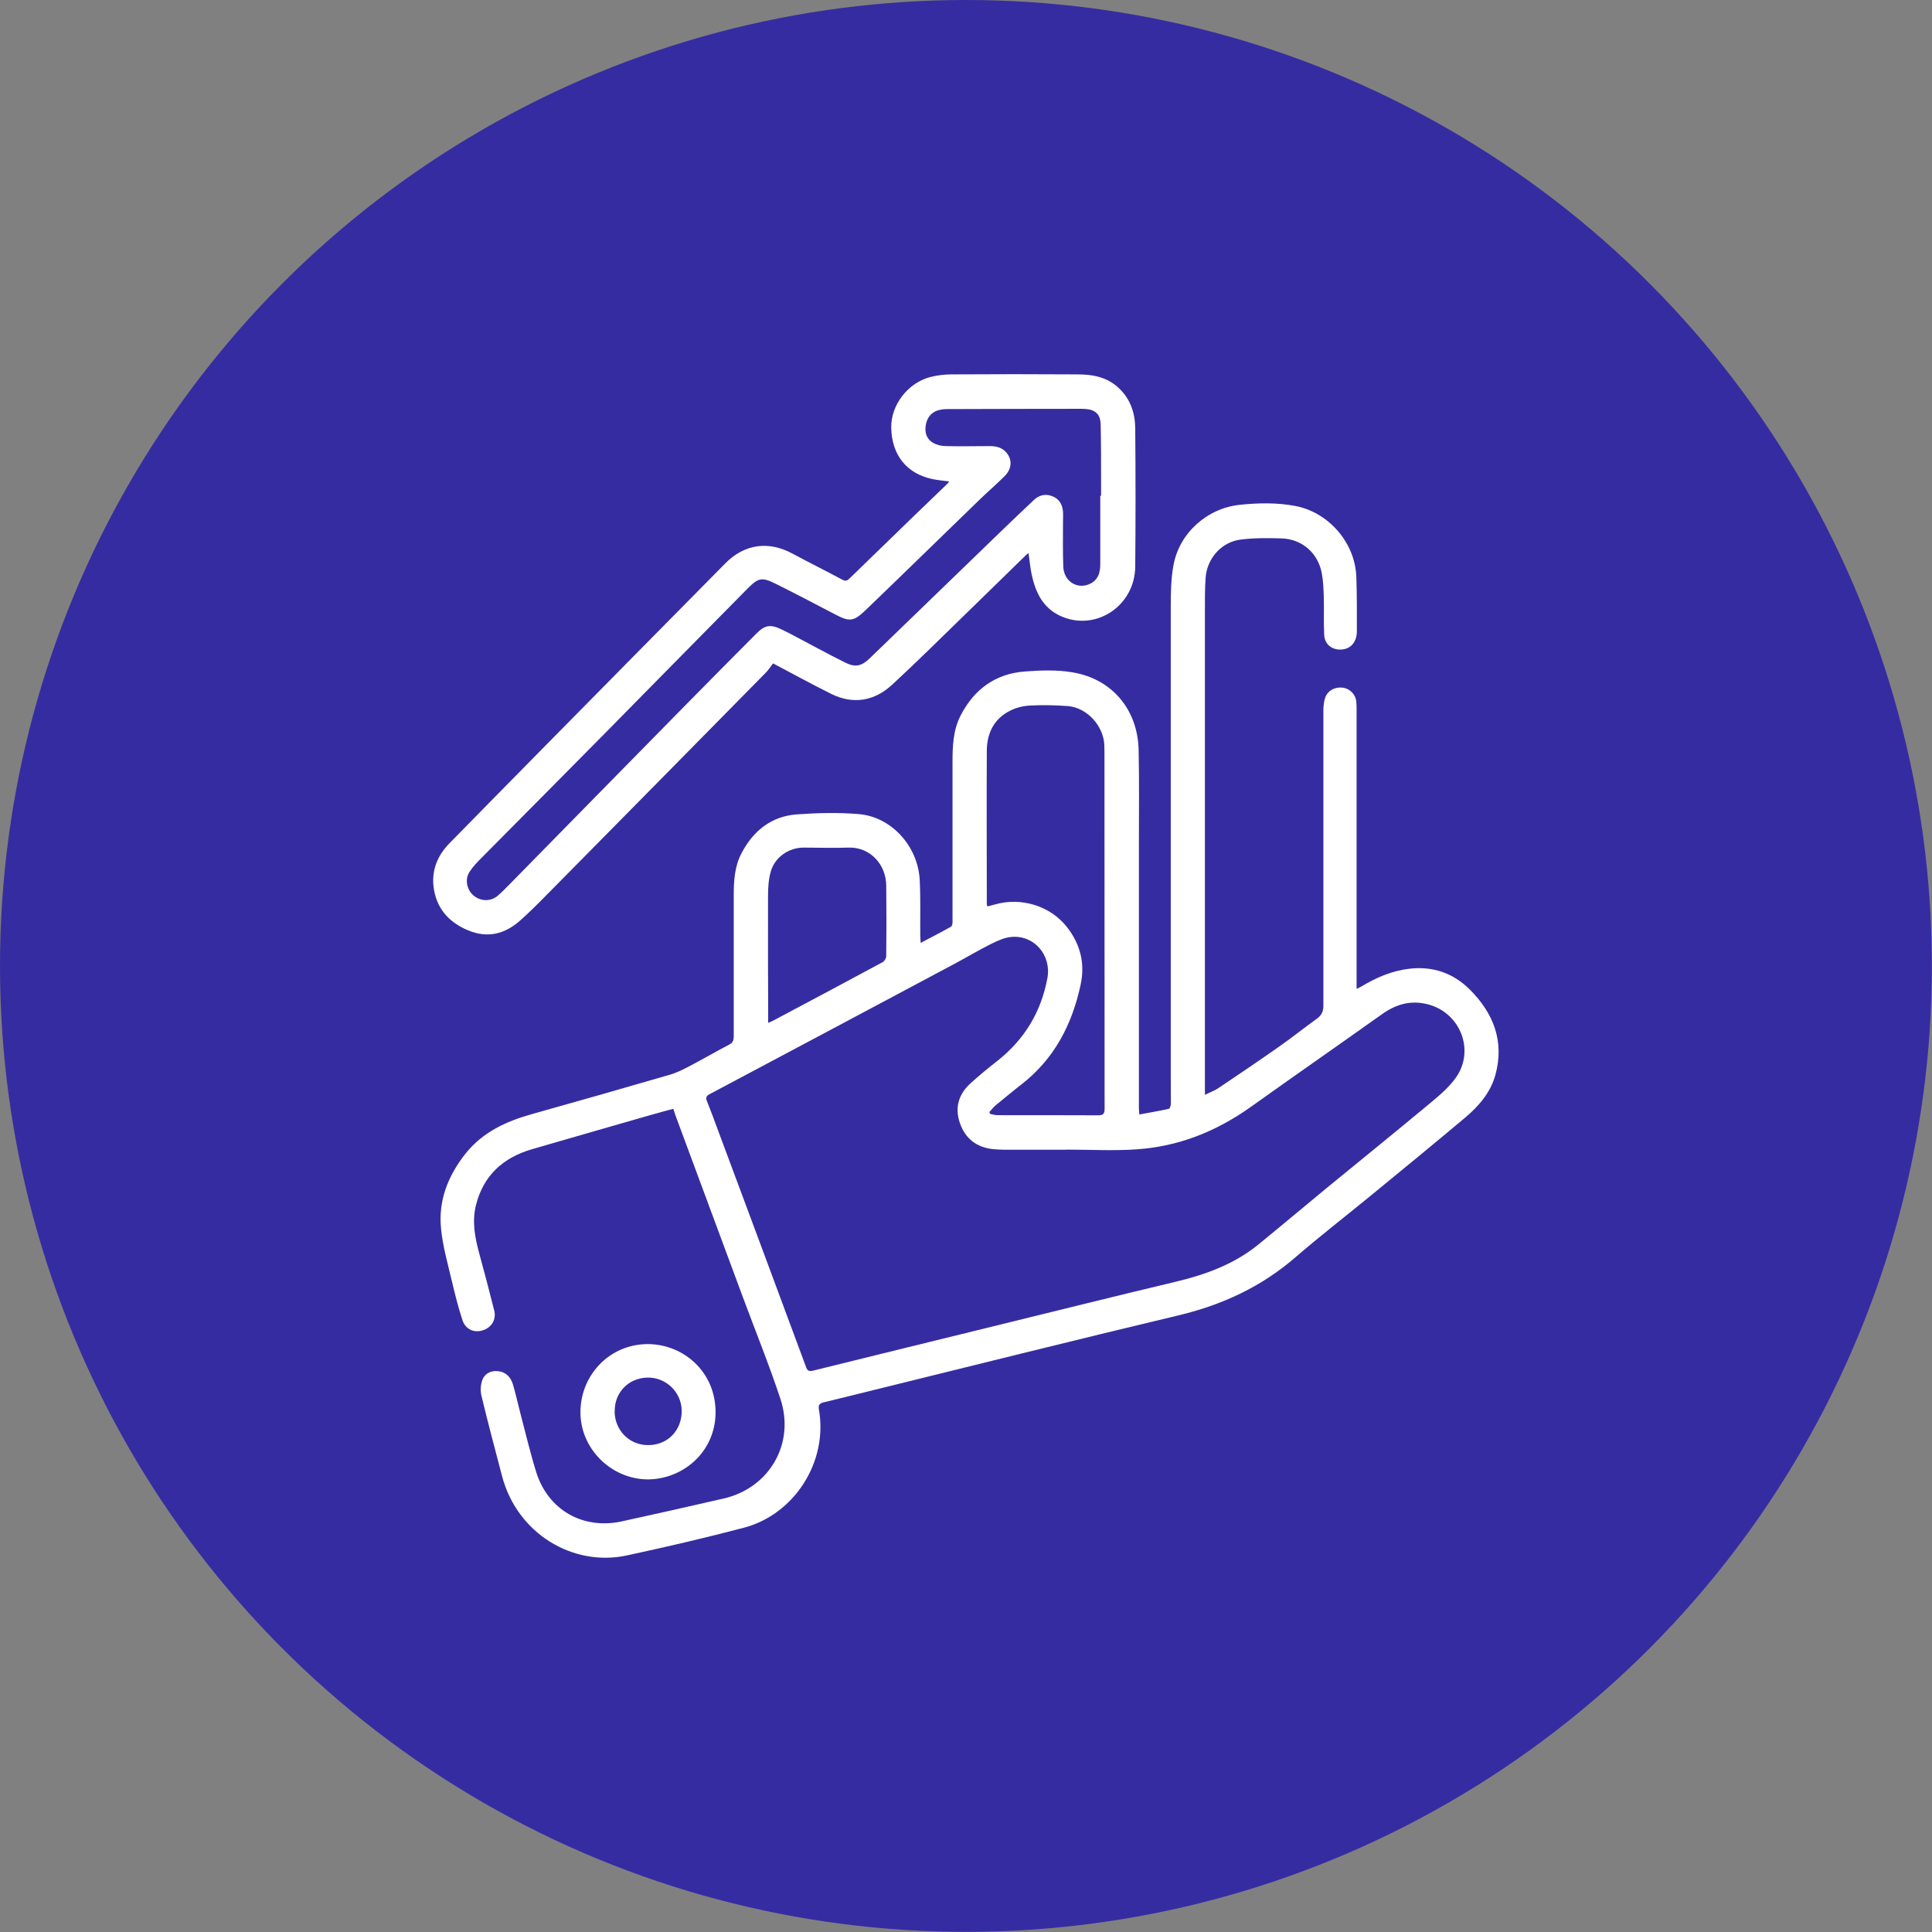
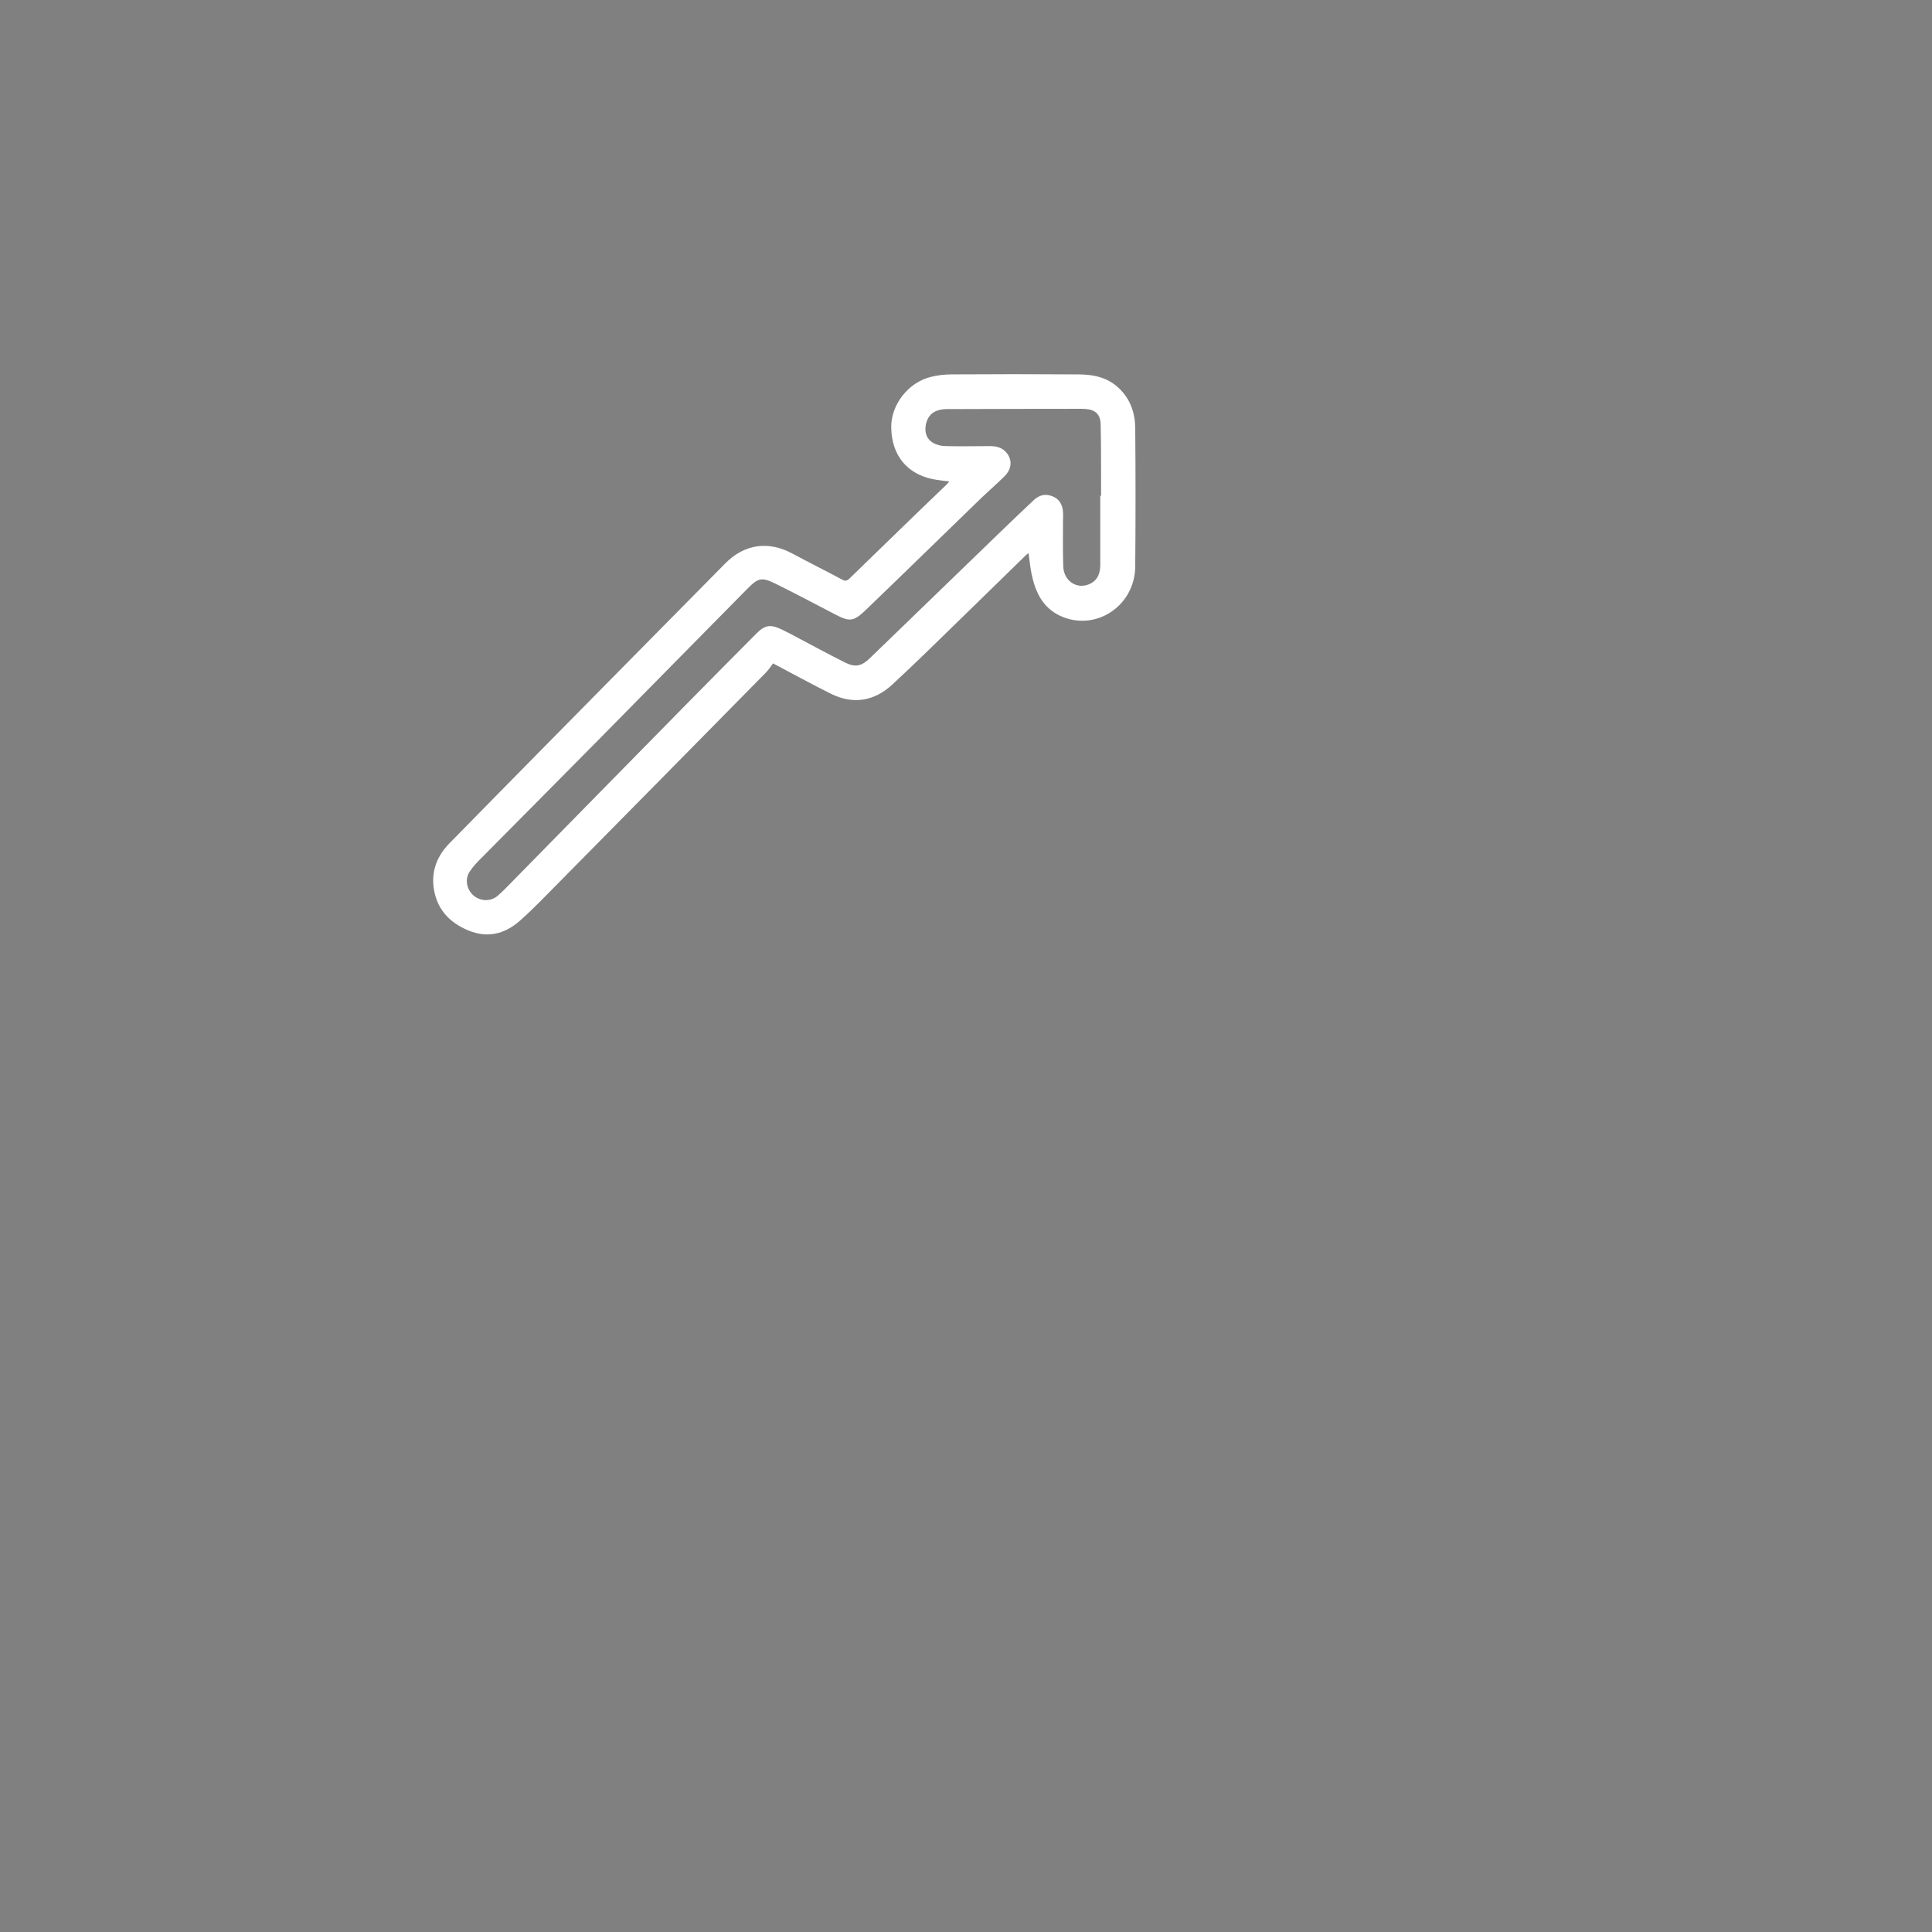
<svg xmlns="http://www.w3.org/2000/svg" id="Livello_2" viewBox="0 0 142.53 142.53">
  <rect x="0" y="0" width="142.53" height="142.53" fill="#808080" stroke="none" />
  <defs>
    <style>.cls-1{fill:#fff;}.cls-2{fill:#362ca1;}</style>
  </defs>
  <g id="Livello_1-2">
-     <circle class="cls-2" cx="71.26" cy="71.26" r="71.26" />
-     <path class="cls-1" d="m49.71,81.79c-.63.17-1.23.33-1.82.5-2.88.83-5.76,1.65-8.64,2.49-2.13.62-3.59,1.93-4.14,4.14-.3,1.21-.07,2.39.25,3.57.38,1.39.75,2.79,1.1,4.19.17.67-.2,1.26-.84,1.46-.64.21-1.27-.06-1.5-.74-.31-.94-.55-1.9-.78-2.87-.3-1.28-.67-2.56-.8-3.86-.22-2.09.51-3.93,1.8-5.56,1.26-1.58,2.98-2.38,4.87-2.91,3.42-.96,6.83-1.93,10.23-2.92.47-.14.92-.36,1.36-.59,1.01-.53,2.01-1.11,3.02-1.64.28-.15.31-.36.31-.63,0-3.47,0-6.93,0-10.4,0-1.06.07-2.11.57-3.07.87-1.66,2.2-2.73,4.08-2.87,1.52-.11,3.06-.15,4.58-.02,2.4.2,4.36,2.36,4.49,4.86.07,1.35.03,2.7.04,4.05,0,.18.02.35.03.59.79-.42,1.52-.79,2.23-1.19.08-.04.12-.21.12-.33,0-3.94,0-7.87,0-11.81,0-1.18.04-2.36.6-3.45.99-1.92,2.55-3.07,4.71-3.24,1.19-.09,2.42-.14,3.59.07,2.9.5,4.77,2.77,4.83,5.73.05,2.34.02,4.69.02,7.03,0,6.48,0,12.96,0,19.43,0,.11.02.22.03.42.75-.14,1.47-.26,2.18-.42.08-.02.15-.26.15-.39,0-.67-.01-1.34-.01-2,0-11.52,0-23.04,0-34.57,0-1.05.01-2.11.2-3.14.43-2.38,2.49-4.21,4.9-4.46,1.37-.14,2.74-.17,4.1.09,2.45.47,4.39,2.7,4.49,5.21.05,1.33.04,2.67.04,4.01,0,.84-.47,1.35-1.19,1.37-.67.02-1.19-.4-1.22-1.09-.05-.93,0-1.87-.03-2.81-.02-.57-.04-1.14-.14-1.69-.26-1.5-1.44-2.56-2.97-2.61-1.02-.03-2.05-.04-3.05.09-1.41.19-2.46,1.4-2.56,2.83-.06.85-.05,1.7-.05,2.55,0,11.17,0,22.33,0,33.5,0,.66,0,1.33,0,2.08.36-.18.71-.3,1-.5,1.52-1.02,3.03-2.04,4.52-3.09.93-.65,1.81-1.36,2.73-2.02.34-.24.49-.53.49-.95,0-3.41,0-6.82,0-10.23,0-3.85,0-7.7,0-11.55,0-.31.03-.63.12-.92.17-.55.72-.85,1.31-.78.52.07.96.5,1,1.05.03.35.02.71.02,1.06,0,6,0,11.99,0,17.99,0,.68,0,1.36,0,2.12.17-.08.27-.12.36-.18,1.09-.65,2.24-1.15,3.51-1.3,1.73-.21,3.25.31,4.47,1.52,1.75,1.74,2.58,3.82,1.9,6.31-.36,1.3-1.22,2.3-2.23,3.15-2.35,1.97-4.71,3.91-7.08,5.85-1.82,1.49-3.68,2.93-5.46,4.47-2.5,2.16-5.37,3.49-8.57,4.26-7.73,1.84-15.43,3.77-23.14,5.67-1.02.25-2.03.5-3.05.75-.28.07-.44.16-.38.51.7,3.92-1.85,7.79-5.55,8.75-2.86.75-5.73,1.42-8.62,2.04-4,.86-8.11-1.64-9.21-5.88-.51-1.96-1.04-3.92-1.51-5.89-.09-.37-.07-.83.07-1.19.17-.45.61-.68,1.1-.64.6.04.98.42,1.15.98.2.68.35,1.37.53,2.06.39,1.47.73,2.94,1.18,4.39.87,2.81,3.44,4.28,6.31,3.66,2.51-.55,5.02-1.11,7.53-1.69,3.38-.78,5.28-4.06,4.18-7.36-.84-2.54-1.85-5.02-2.78-7.53-1.65-4.45-3.3-8.9-4.95-13.35-.05-.14-.09-.29-.17-.51Zm28.94,3s0,.02,0,.03c-1.5,0-3,0-4.5,0-.28,0-.57-.02-.85-.04-1.24-.12-2.09-.77-2.49-1.94-.39-1.14-.08-2.14.8-2.93.64-.58,1.31-1.13,1.99-1.66,1.98-1.57,3.21-3.6,3.67-6.09.31-1.68-.96-3.18-2.64-3.04-.53.04-1.06.29-1.54.53-.92.46-1.81.99-2.72,1.48-6,3.2-12.01,6.4-18.02,9.59-.26.14-.3.27-.19.53.27.67.52,1.35.77,2.03,2.19,5.87,4.37,11.73,6.55,17.61.1.27.25.28.49.23,4.54-1.12,9.08-2.24,13.62-3.35,4.39-1.08,8.78-2.17,13.18-3.22,2.21-.53,4.31-1.3,6.09-2.76,1.67-1.36,3.32-2.75,4.98-4.12,2.6-2.13,5.21-4.24,7.79-6.39.65-.54,1.31-1.12,1.79-1.8,1.4-2.01.31-4.75-2.05-5.38-1.28-.34-2.38-.02-3.43.73-3.22,2.29-6.47,4.55-9.68,6.84-2.53,1.8-5.31,2.91-8.4,3.12-1.72.12-3.45.02-5.18.02Zm-5.66-2.74s.04.09.06.13c.18.03.35.09.53.09,2.48,0,4.95,0,7.43.01.37,0,.48-.1.48-.48-.01-8.59,0-17.19-.01-25.78,0-.36,0-.71-.01-1.07-.07-1.42-1.29-2.75-2.69-2.86-.93-.07-1.87-.09-2.8-.04-.51.03-1.05.16-1.5.4-1.17.6-1.67,1.66-1.68,2.94-.02,3.76,0,7.53,0,11.29,0,.05.02.1.04.19.19-.05.37-.09.54-.14,1.96-.57,4.14.1,5.37,1.71.95,1.24,1.31,2.64.97,4.21-.63,2.94-1.94,5.46-4.35,7.34-.66.51-1.3,1.05-1.95,1.58-.16.14-.29.32-.44.48Zm-16.32-6.59c.16-.07.27-.11.38-.17,2.69-1.43,5.37-2.85,8.05-4.3.14-.07.28-.29.28-.45.02-1.73.02-3.47,0-5.2-.01-1.58-1.2-2.86-2.78-2.81-1.1.04-2.21,0-3.31,0-1.09,0-2.11.69-2.42,1.74-.17.57-.21,1.2-.21,1.8-.01,2.86,0,5.71.01,8.57,0,.25,0,.5,0,.81Z" />
    <path class="cls-1" d="m70.06,35.52c-.45-.06-.87-.09-1.28-.18-1.89-.4-2.99-1.77-3.03-3.77-.04-1.69,1.24-3.36,2.94-3.77.49-.12,1.01-.18,1.51-.18,3.1-.02,6.2-.02,9.3,0,1.14,0,2.22.2,3.09,1.06.83.81,1.15,1.82,1.16,2.93.03,3.4.03,6.79,0,10.19-.03,2.92-2.94,4.82-5.52,3.64-1.3-.6-1.84-1.75-2.12-3.06-.11-.51-.15-1.03-.23-1.58-.1.08-.19.14-.26.22-2.41,2.35-4.81,4.7-7.22,7.04-.84.82-1.7,1.63-2.56,2.43-1.34,1.25-2.91,1.5-4.54.69-1.39-.69-2.75-1.44-4.27-2.24-.16.21-.33.48-.55.7-5.43,5.52-10.87,11.03-16.31,16.54-.59.6-1.18,1.18-1.81,1.74-1.12.99-2.39,1.31-3.81.72-1.46-.6-2.39-1.66-2.57-3.27-.13-1.21.31-2.26,1.15-3.13,2.28-2.33,4.57-4.65,6.86-6.98,4.5-4.56,9-9.13,13.51-13.69,1.43-1.45,3.2-1.69,5-.71,1.21.65,2.44,1.26,3.65,1.91.28.15.41.02.58-.15,1.59-1.54,3.17-3.08,4.76-4.62.78-.76,1.58-1.51,2.36-2.27.07-.06.12-.14.19-.23Zm11.16,1.06s0,0,.01,0c0-.36,0-.71,0-1.07,0-1.39,0-2.78-.03-4.18-.01-.75-.38-1.11-1.13-1.16-.1,0-.2-.01-.3-.01-3.31,0-6.62.01-9.94.02-.2,0-.4.03-.59.08-.57.16-.86.58-.95,1.14-.08.53.08,1.01.56,1.28.27.15.61.23.93.23,1.08.03,2.15,0,3.23,0,.47,0,.9.09,1.23.47.45.53.42,1.21-.14,1.76-.57.57-1.19,1.1-1.77,1.66-2.83,2.74-5.65,5.5-8.49,8.23-.87.83-1.17.85-2.22.3-1.47-.76-2.93-1.54-4.41-2.27-.99-.49-1.26-.44-2.03.33-3.62,3.66-7.22,7.33-10.84,11-2.93,2.97-5.87,5.92-8.8,8.88-.32.32-.64.65-.89,1.03-.38.56-.22,1.34.29,1.77.53.44,1.28.45,1.79,0,.3-.26.58-.54.86-.83,4.37-4.45,8.74-8.91,13.11-13.35,1.69-1.72,3.39-3.43,5.09-5.14.63-.64,1.04-.71,1.86-.32.23.11.46.23.68.34,1.33.7,2.64,1.42,3.98,2.09.79.4,1.24.3,1.88-.32,3.27-3.16,6.54-6.33,9.81-9.49.75-.73,1.52-1.45,2.28-2.17.39-.36.84-.47,1.33-.28.52.19.77.61.81,1.15.02.24,0,.48,0,.72,0,1.11-.02,2.22.02,3.32.04,1.13,1.09,1.75,2.03,1.25.56-.3.7-.82.7-1.4,0-1.69,0-3.38,0-5.07Z" />
-     <path class="cls-1" d="m47.79,109.14c-2.73-.02-4.99-2.29-4.97-4.99.03-2.81,2.26-5.04,5.05-4.99,2.55.04,4.93,2.03,4.92,5.05-.02,2.94-2.43,4.92-5,4.93Zm-2.45-5c.03,1.41,1.11,2.48,2.48,2.47,1.45,0,2.5-1.1,2.47-2.57-.03-1.36-1.18-2.45-2.55-2.41-1.39.04-2.42,1.12-2.39,2.5Z" />
  </g>
</svg>